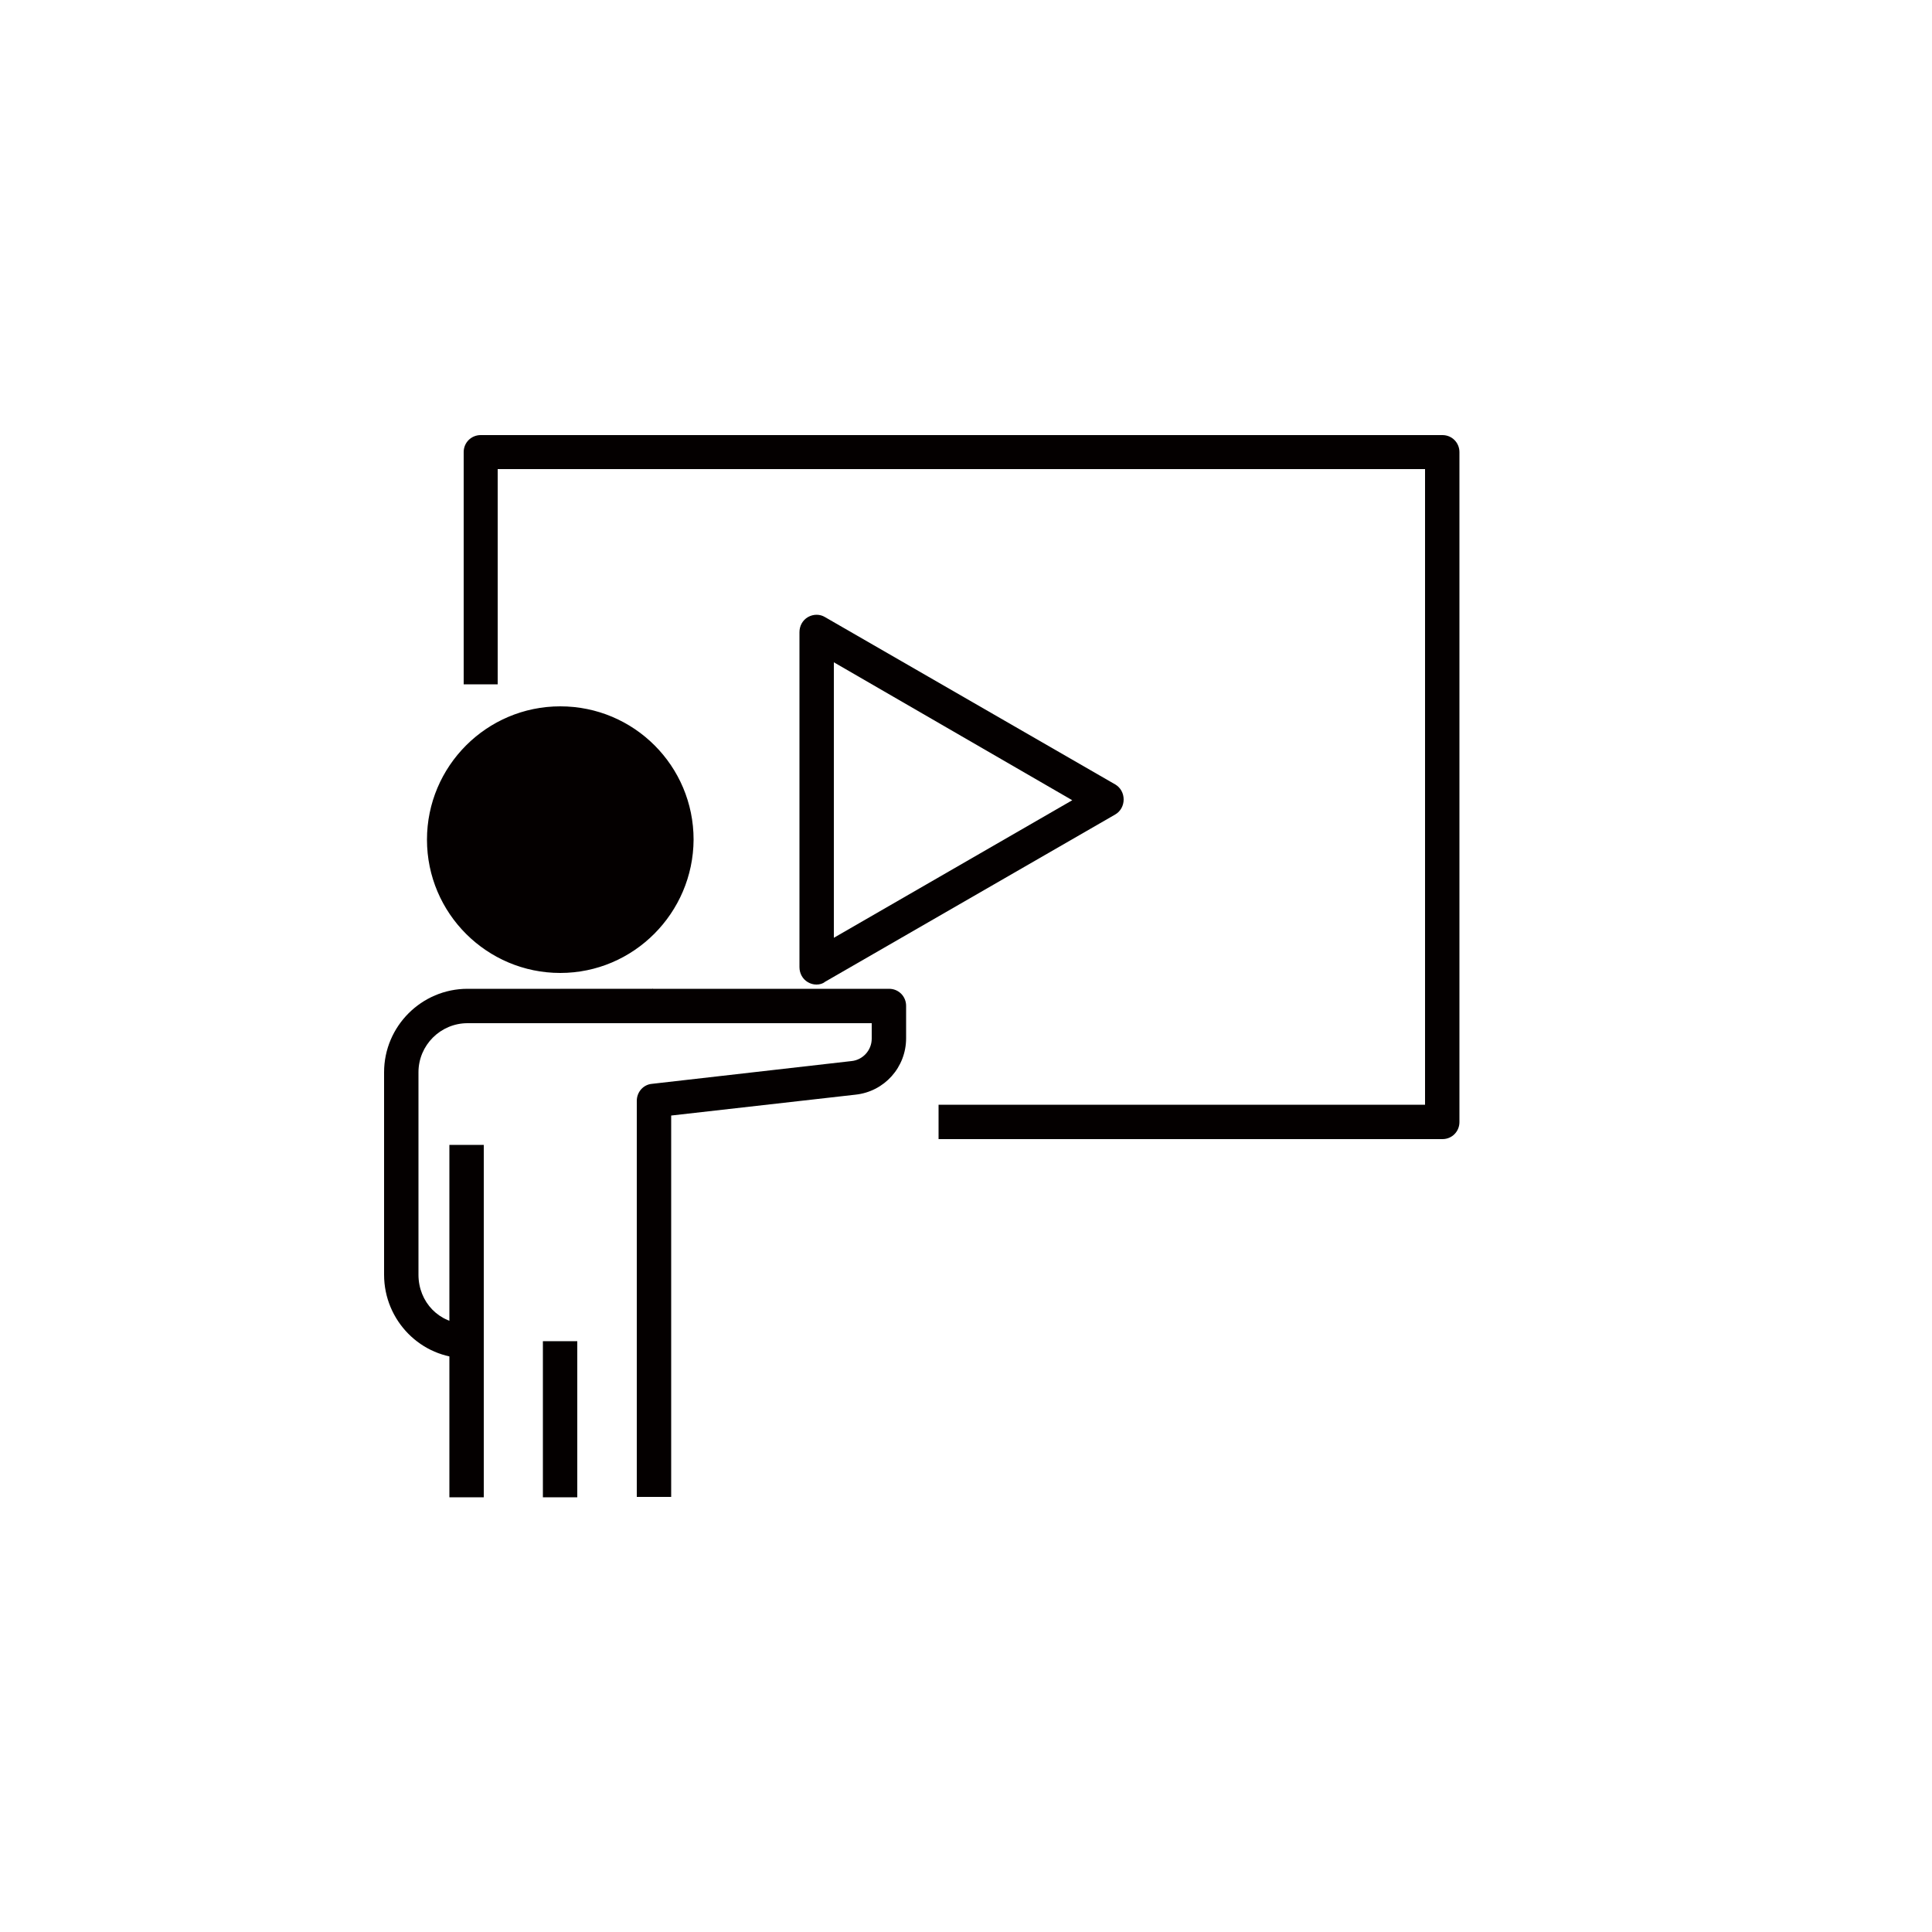
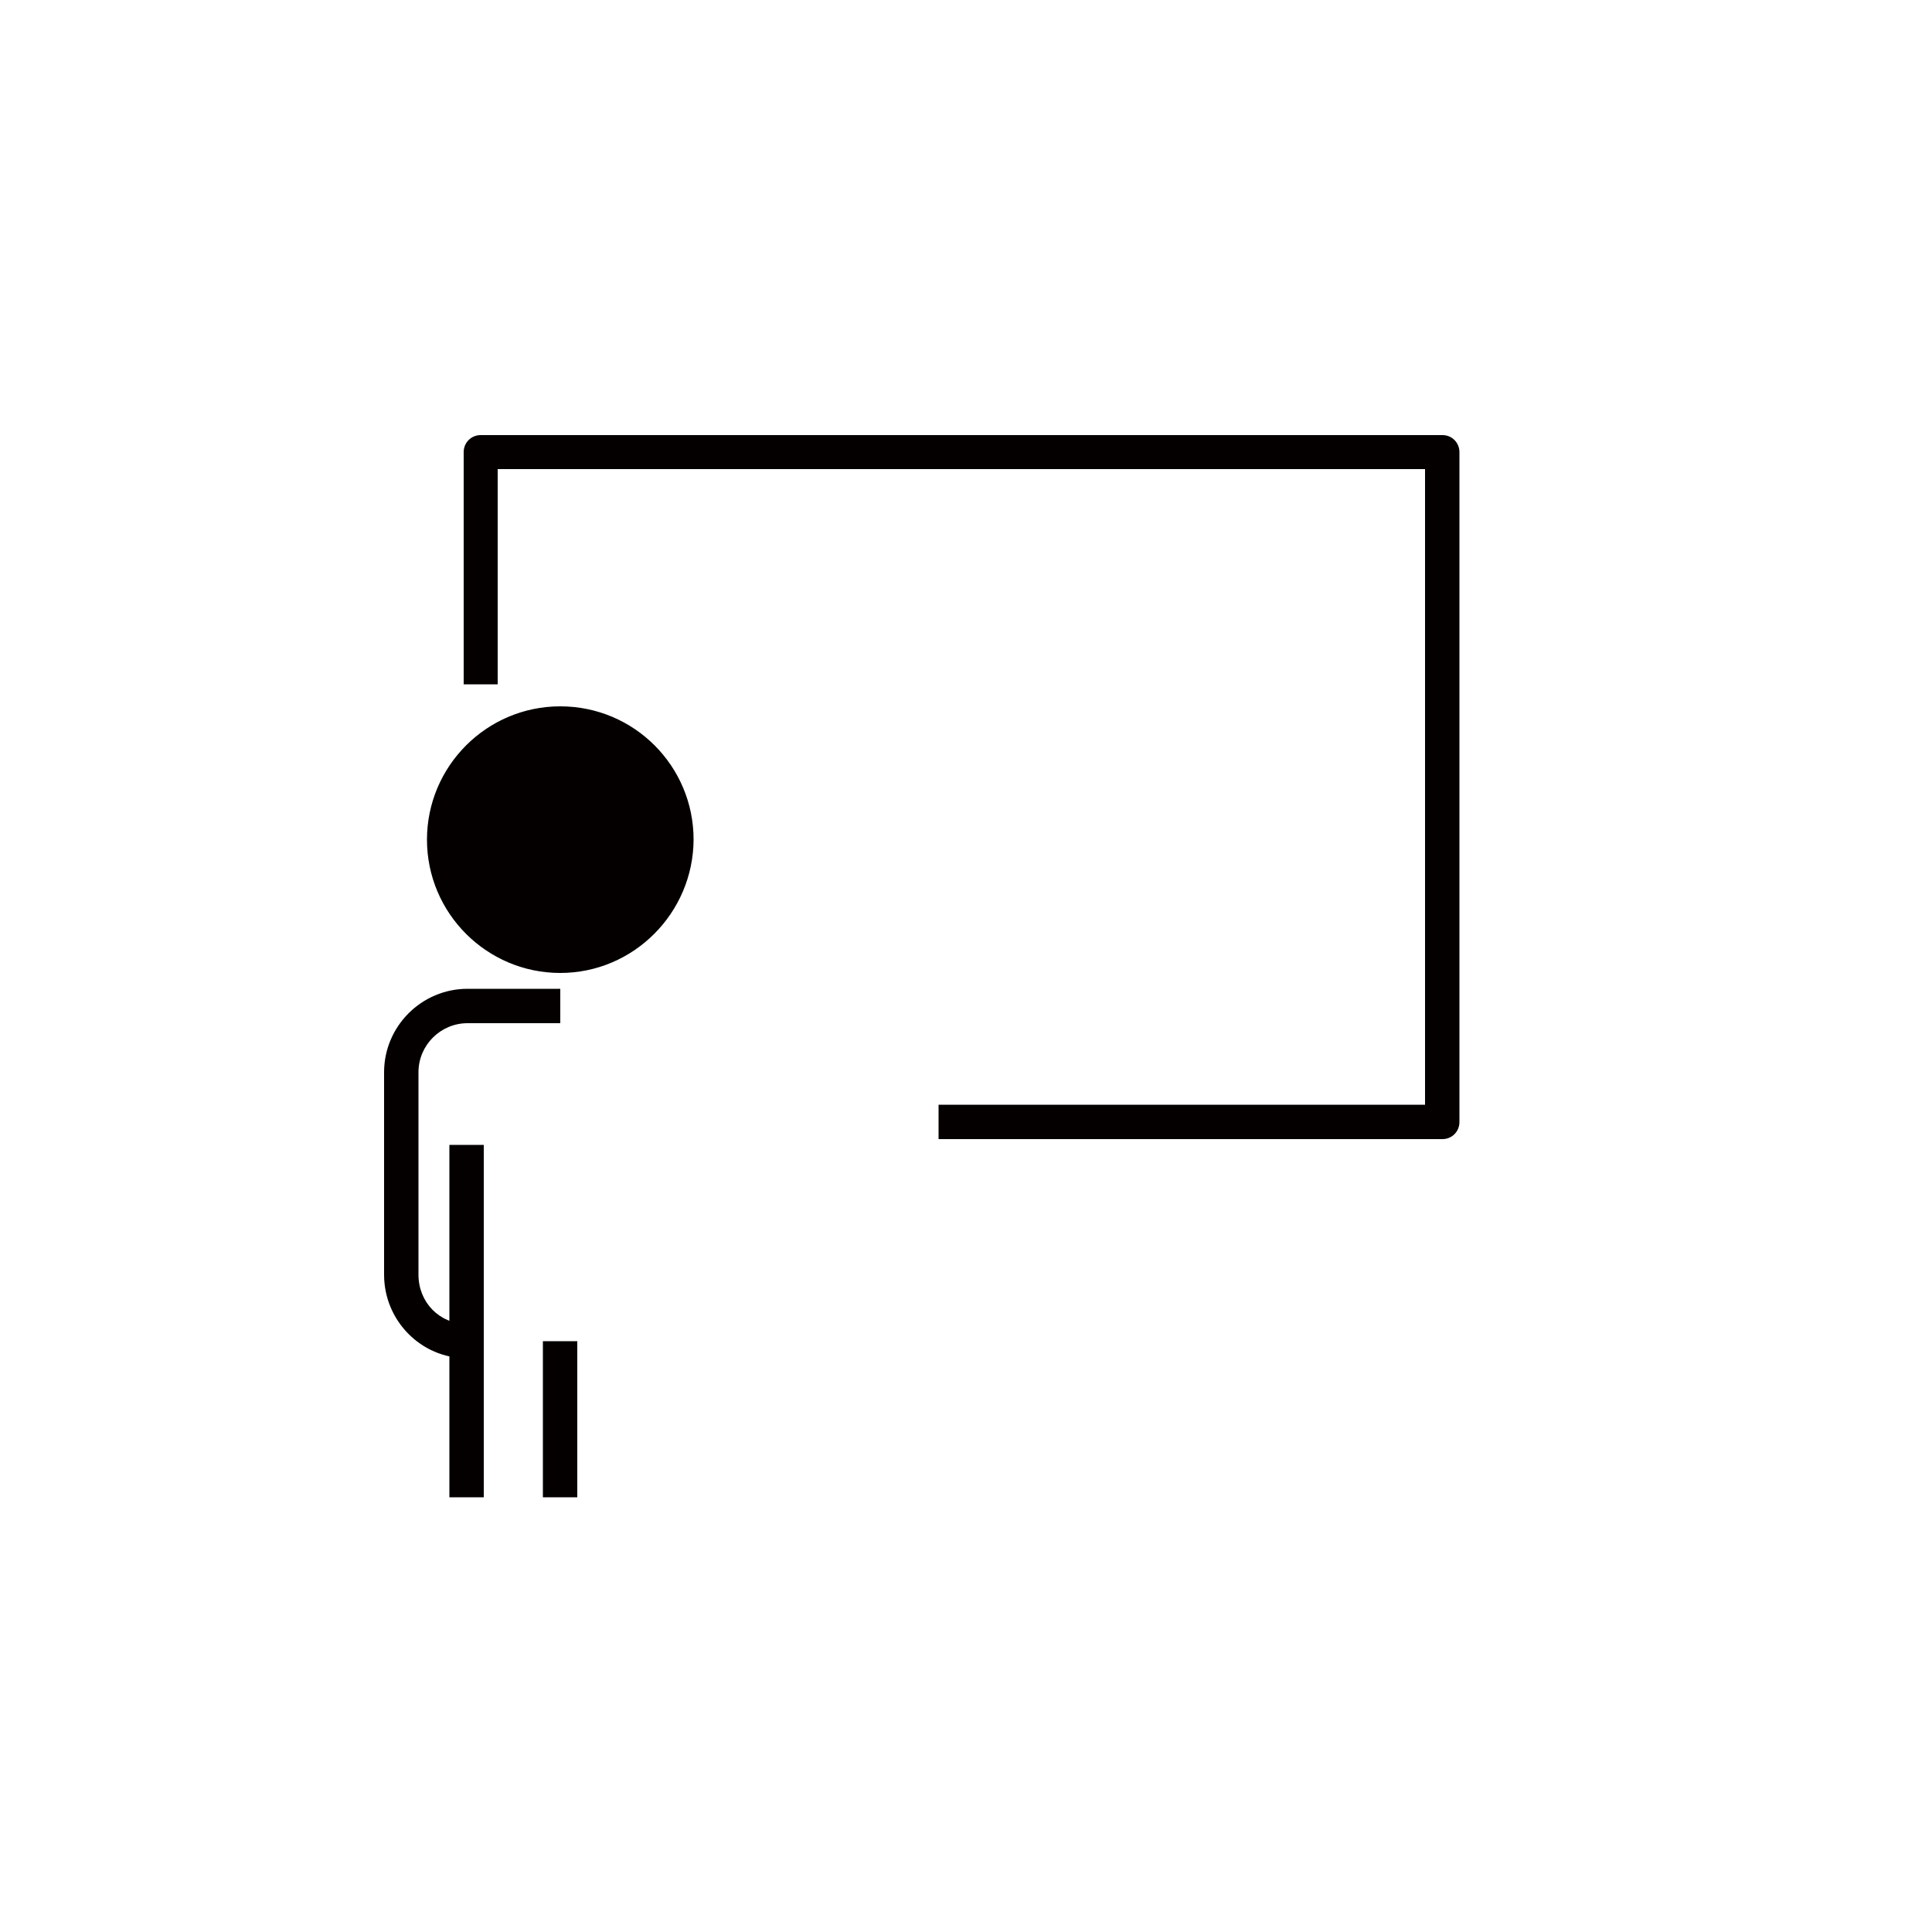
<svg xmlns="http://www.w3.org/2000/svg" version="1.1" id="图层_1" x="0px" y="0px" viewBox="0 0 500 500" style="enable-background:new 0 0 500 500;" xml:space="preserve">
  <style type="text/css">
	.st0{fill:#040000;}
	.st1{fill:#040000;stroke:#040000;stroke-miterlimit:10;}
</style>
  <g>
    <g>
      <path class="st0" d="M373.3,294.8H242.9v-8.9h125.9V121.4h-240v55.7H120V117c0-2.5,2-4.4,4.4-4.4h248.9c2.5,0,4.4,2,4.4,4.4v173.4    C377.7,292.8,375.8,294.8,373.3,294.8z" />
    </g>
    <g>
-       <path class="st0" d="M211.3,254.8c-0.8,0-1.5-0.2-2.2-0.6c-1.4-0.8-2.2-2.3-2.2-3.9v-86.7c0-1.6,0.8-3.1,2.2-3.9    c1.4-0.8,3.1-0.8,4.4,0l75.1,43.3c1.4,0.8,2.2,2.3,2.2,3.9s-0.8,3.1-2.2,3.9l-75.1,43.3C212.9,254.6,212.1,254.8,211.3,254.8z     M215.8,171.4v71.3l61.7-35.6L215.8,171.4z" />
-     </g>
+       </g>
    <g>
      <g>
        <g>
          <path class="st1" d="M145,251.3c-18.7,0-34-15.2-34-34c0-18.7,15.2-34,34-34s34,15.2,34,34C178.9,236,163.7,251.3,145,251.3z       M145,192.2c-13.8,0-25.1,11.2-25.1,25.1c0,13.8,11.2,25.1,25.1,25.1c13.8,0,25.1-11.2,25.1-25.1      C170,203.5,158.8,192.2,145,192.2z" />
          <circle class="st1" cx="145.1" cy="217.1" r="28.6" />
        </g>
        <g>
          <rect x="116.3" y="296.3" class="st0" width="8.9" height="91.2" />
        </g>
        <g>
          <path class="st0" d="M120.7,351.5c-11.7,0-21.3-9.7-21.3-21.6v-52.4c0-11.9,9.7-21.6,21.6-21.6h24v8.9h-24      c-7,0-12.7,5.7-12.7,12.7v52.4c0,7.1,5.4,12.7,12.4,12.7V351.5z" />
        </g>
        <g>
-           <rect x="145" y="255.9" class="st0" width="24" height="8.9" />
-         </g>
+           </g>
        <g>
          <rect x="140.5" y="347.1" class="st0" width="8.9" height="40.4" />
        </g>
      </g>
      <g>
-         <path class="st0" d="M173.7,387.4h-8.9V284.9c0-2.3,1.7-4.2,3.9-4.4l51.7-5.9c2.9-0.3,5.2-2.8,5.2-5.8v-4h-56.7v-8.9h61.2     c2.5,0,4.4,2,4.4,4.4v8.4c0,7.5-5.6,13.8-13.1,14.6l-47.7,5.4V387.4z" />
-       </g>
+         </g>
    </g>
  </g>
</svg>